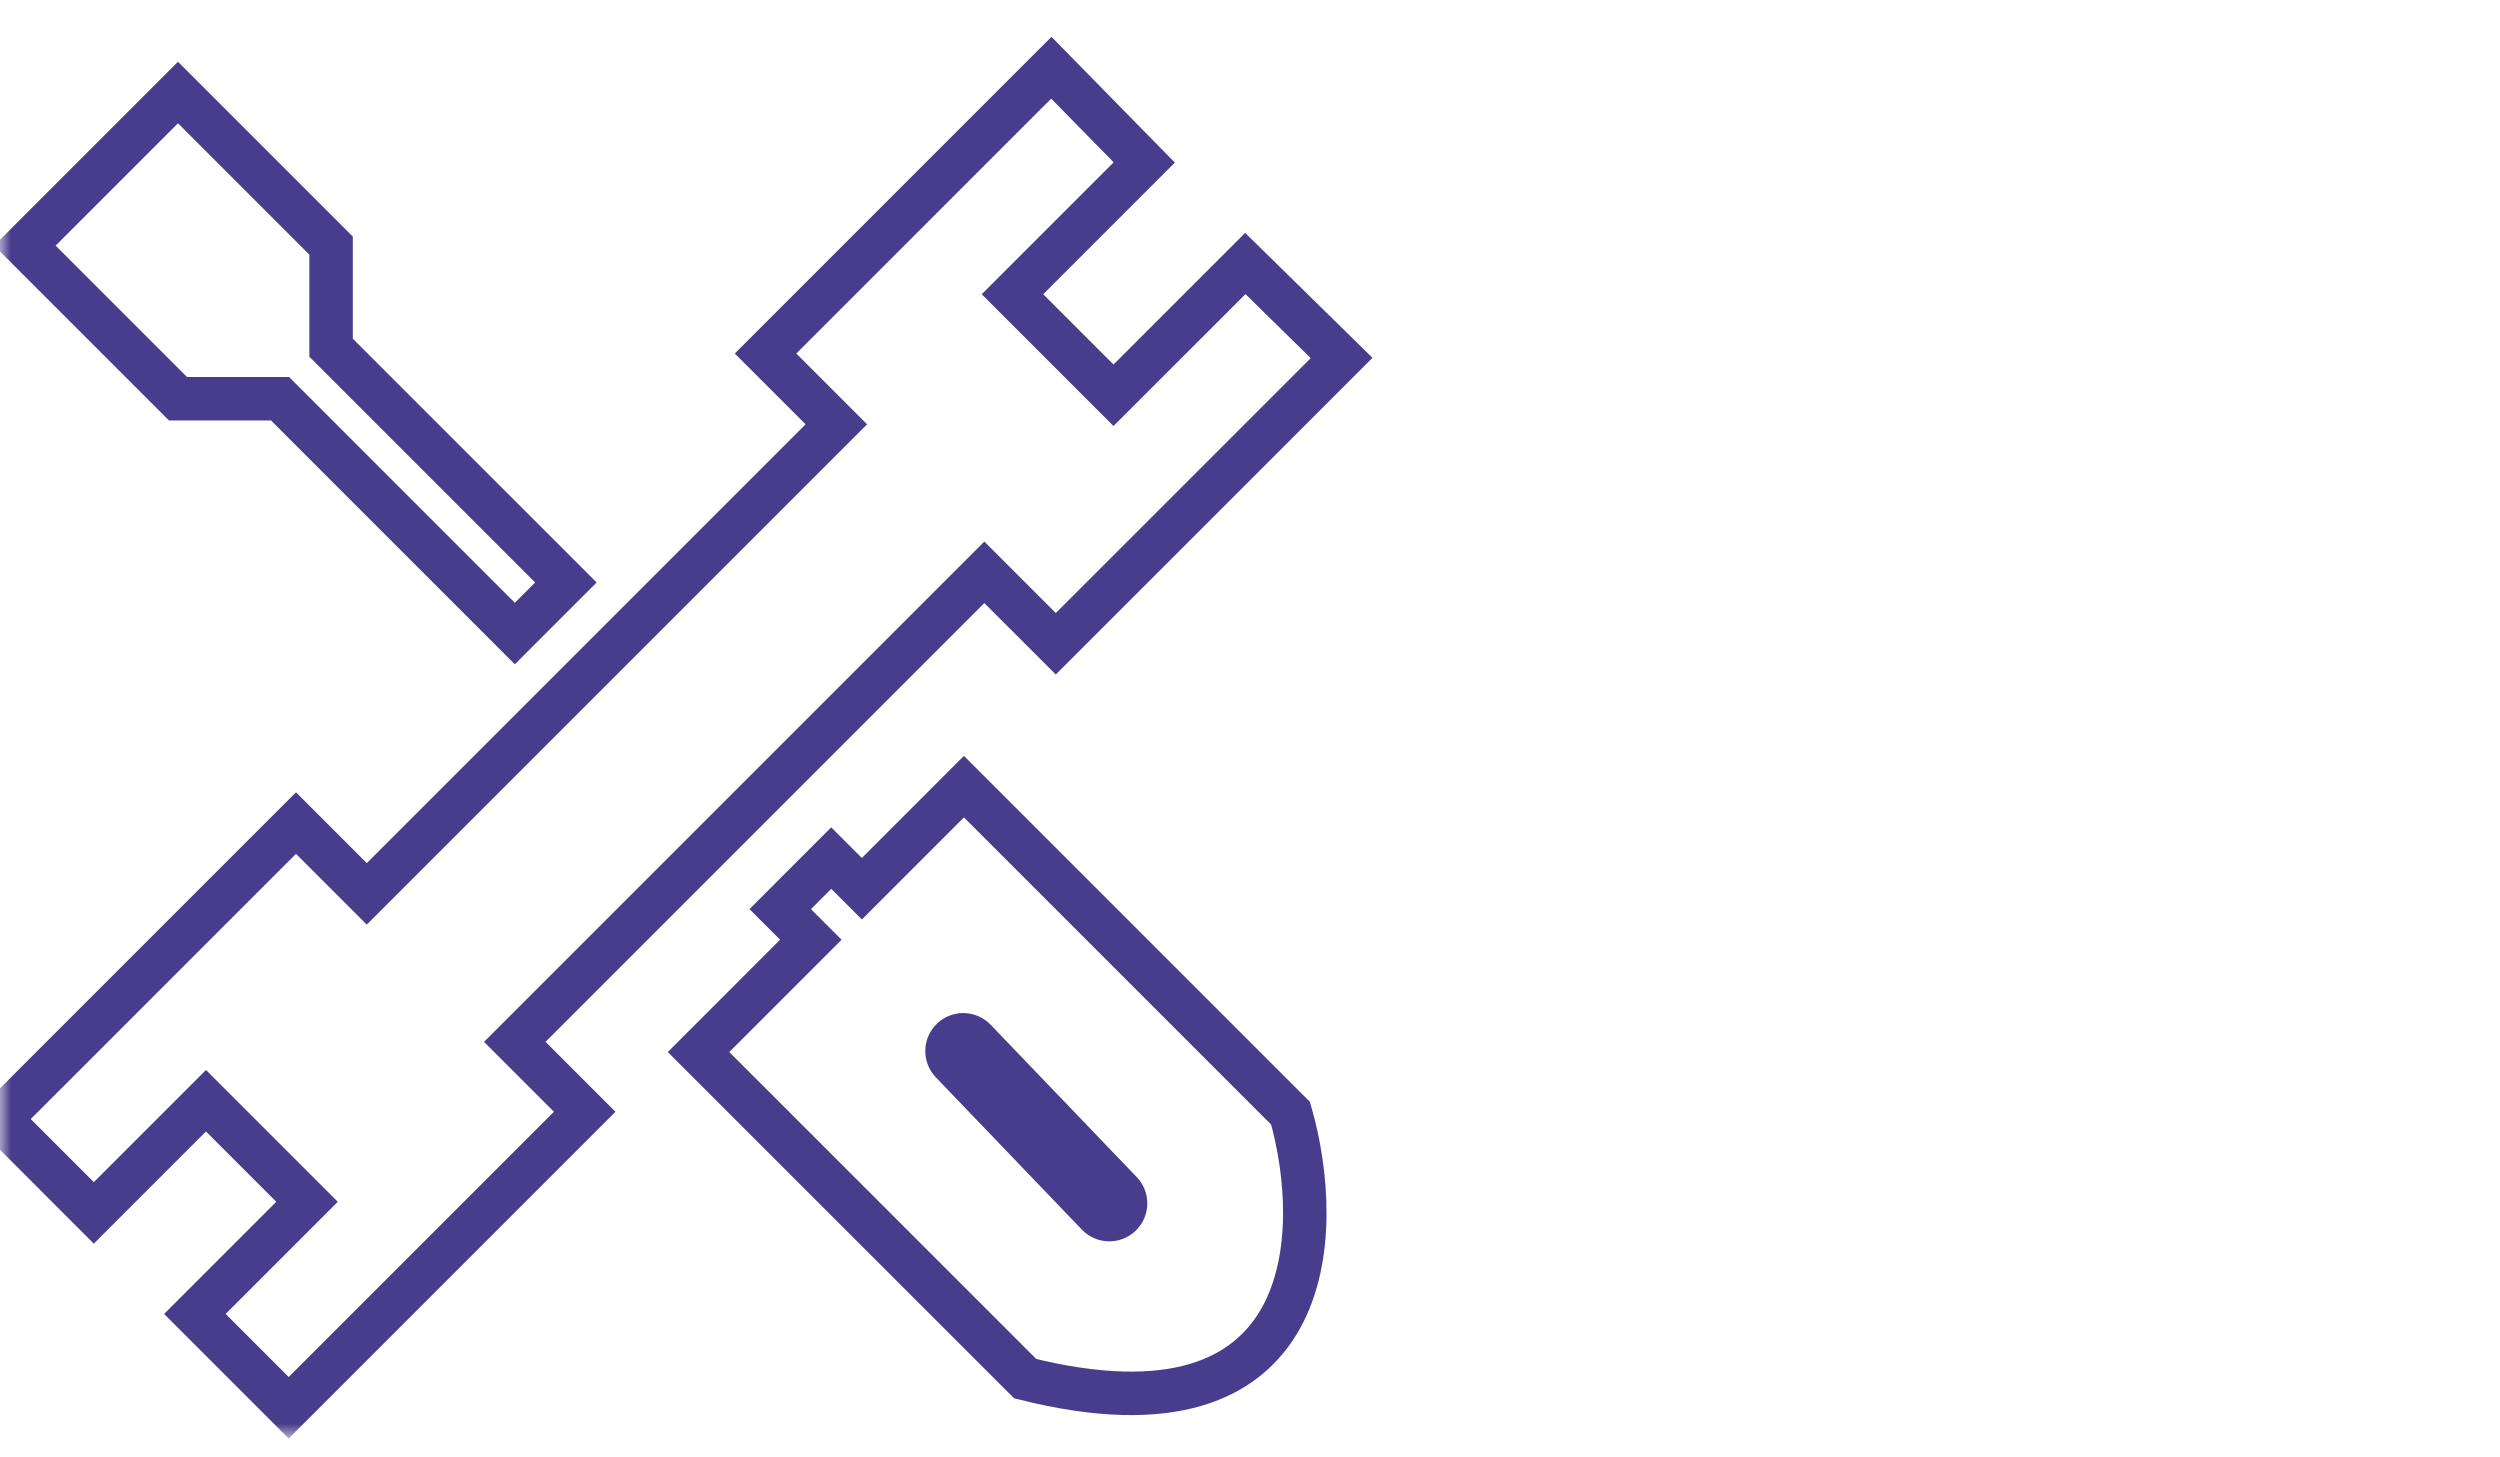
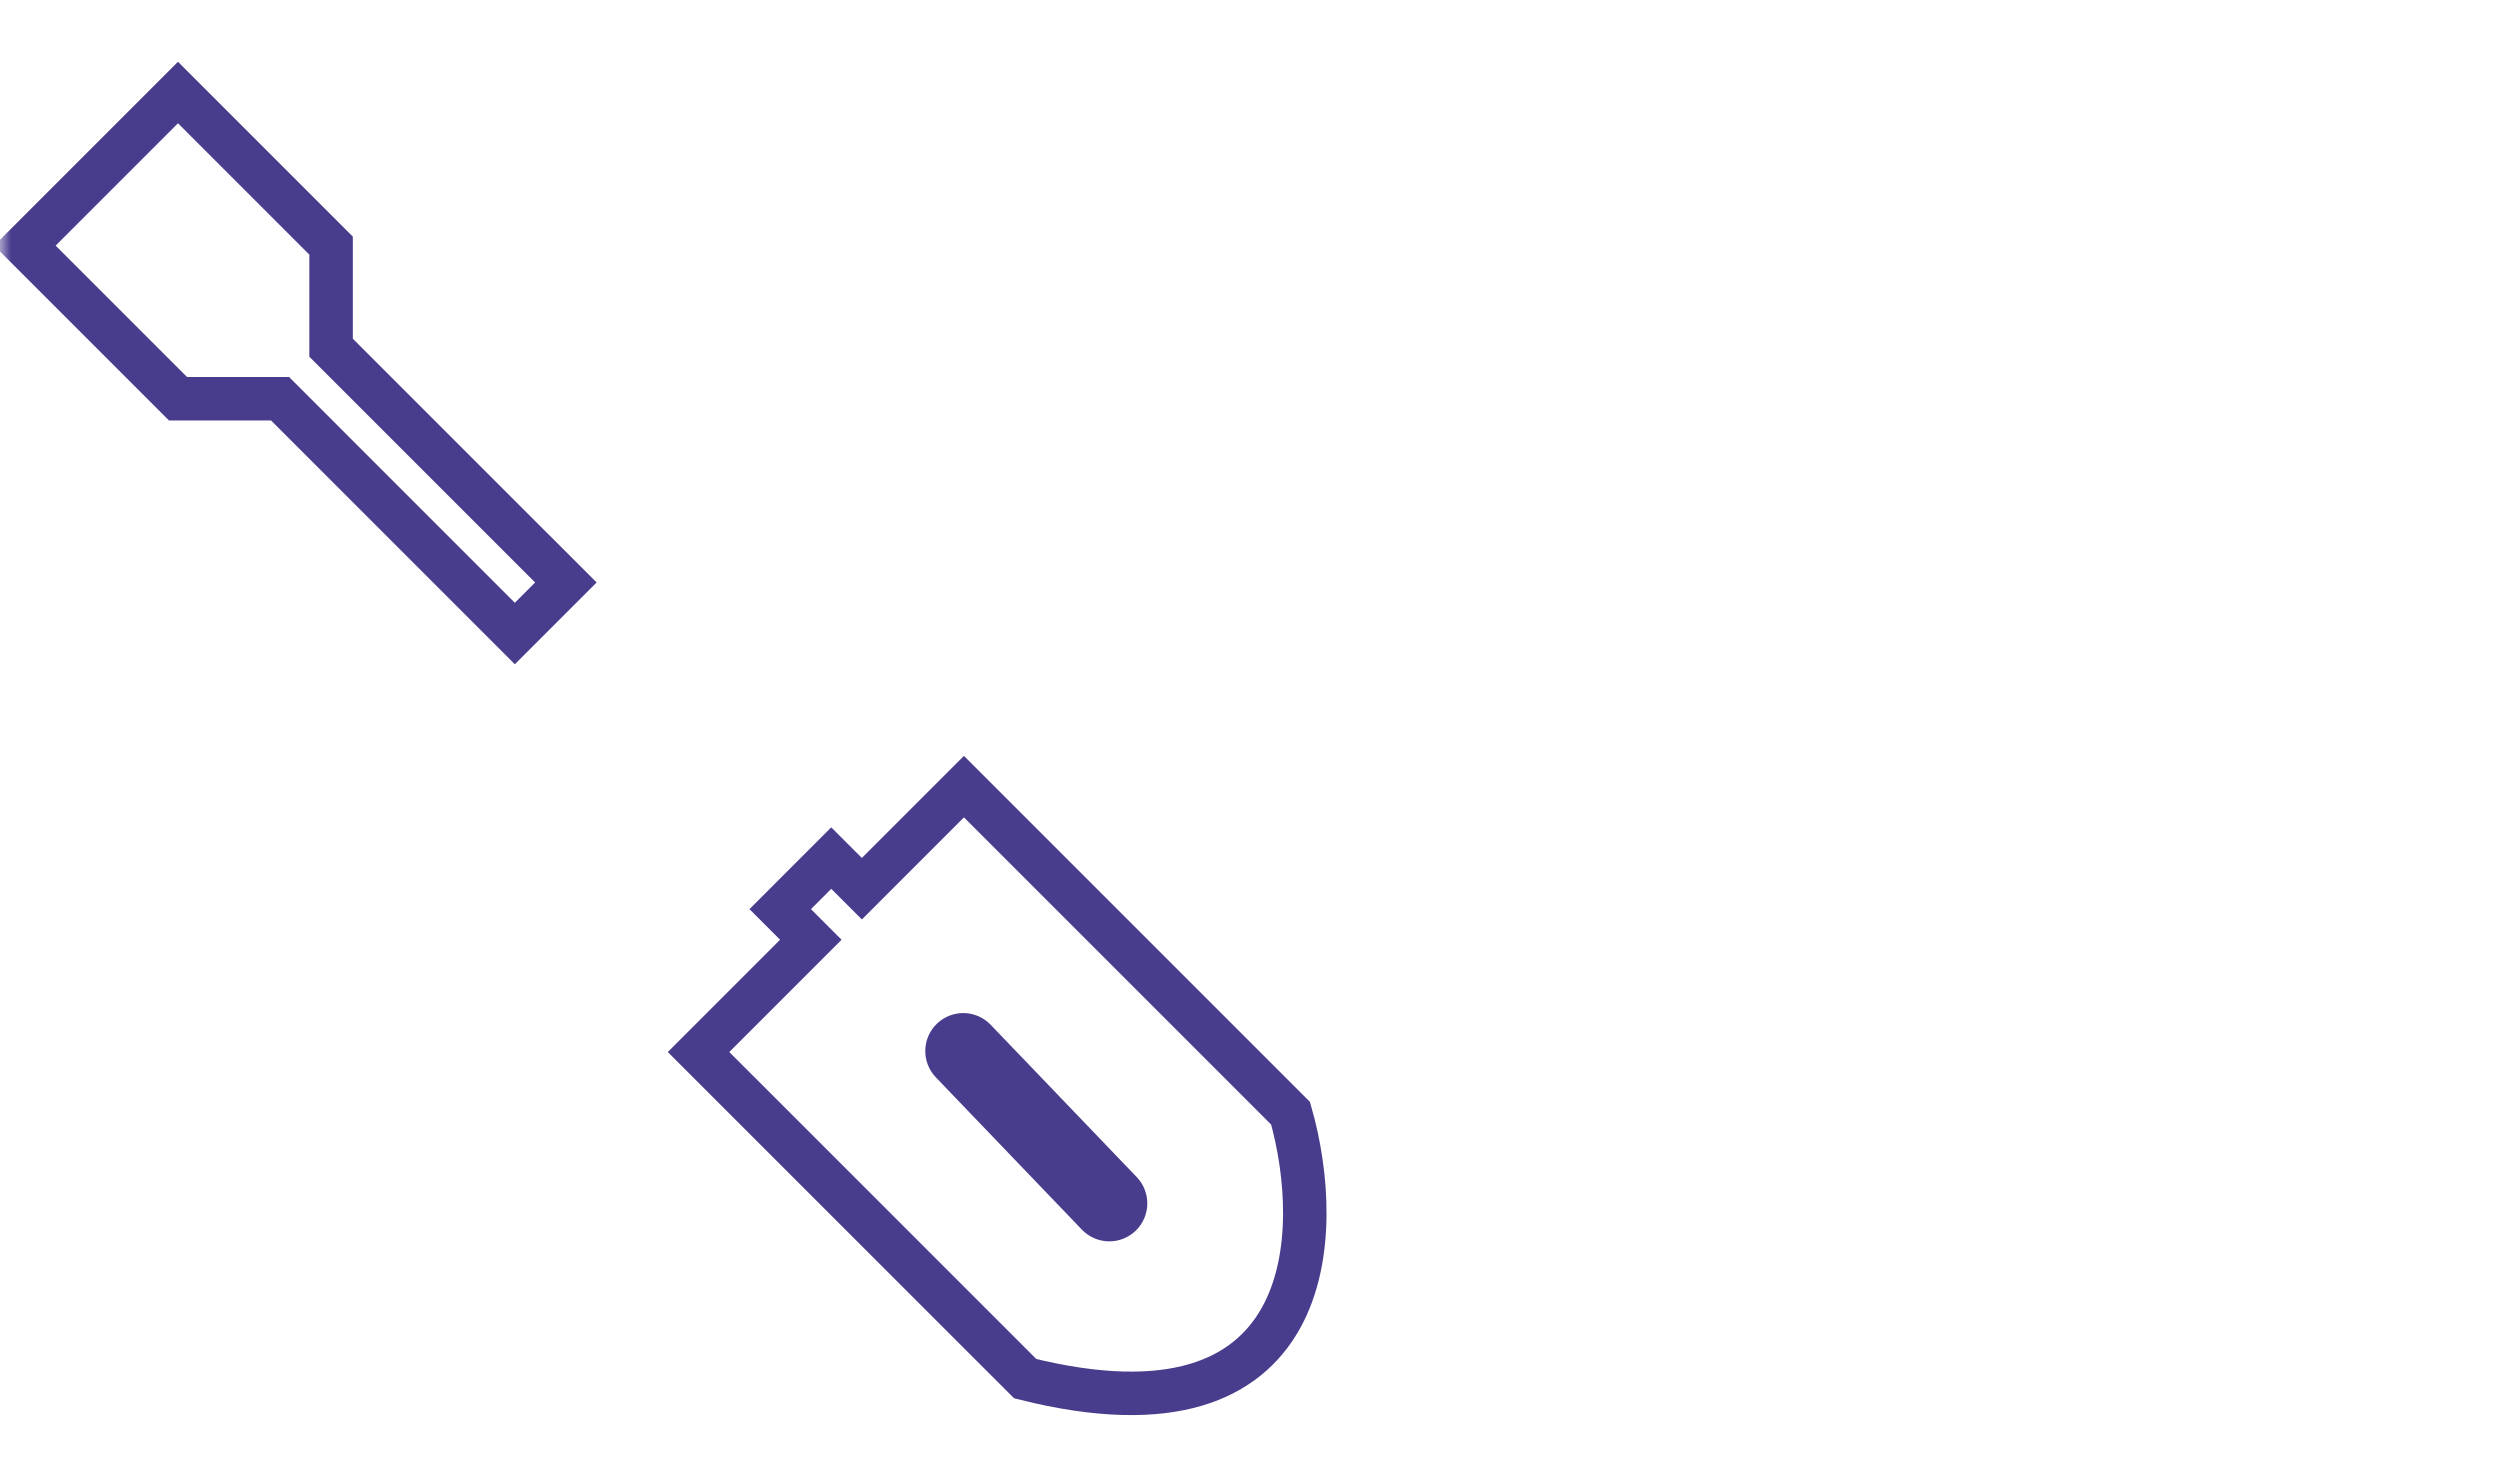
<svg xmlns="http://www.w3.org/2000/svg" width="115" height="67" viewBox="0 0 115 67" fill="none">
  <mask id="mask0_1123_1877" style="mask-type:luminance" maskUnits="userSpaceOnUse" x="0" y="0" width="115" height="67">
    <path d="M115 0.116H0V66.116H115V0.116Z" fill="white" />
  </mask>
  <g mask="url(#mask0_1123_1877)">
    <path d="M44.94 47.744C44.606 47.395 44.054 47.384 43.705 47.718C43.357 48.052 43.346 48.605 43.679 48.953L50.399 55.96C50.733 56.309 51.285 56.32 51.634 55.986C51.982 55.652 51.993 55.099 51.66 54.751L44.94 47.744Z" stroke="#483C8D" stroke-width="1.747" />
-     <path d="M35.215 16.262L38.471 19.518L16.872 41.117L13.616 37.861L0 51.476L4.316 55.793L9.475 50.634L14.123 55.282L8.964 60.441L13.28 64.757L26.896 51.141L23.68 47.925L45.279 26.327L48.566 29.613L61.713 16.467L57.284 12.121L51.221 18.183L46.574 13.535L52.636 7.473L48.361 3.116L35.215 16.262Z" stroke="#483C8D" stroke-width="2" />
    <path d="M15.23 11.299L8.188 4.256L1.145 11.299L8.188 18.342H12.883L23.682 29.142L26.03 26.794L15.23 15.995V11.299Z" stroke="#483C8D" stroke-width="2" />
    <path d="M38.237 39.472L35.89 41.82L37.298 43.228L32.133 48.393L47.159 63.418C60.681 66.799 60.931 56.688 59.366 51.21L44.341 36.185L39.646 40.881L38.237 39.472Z" stroke="#483C8D" stroke-width="2" />
  </g>
</svg>